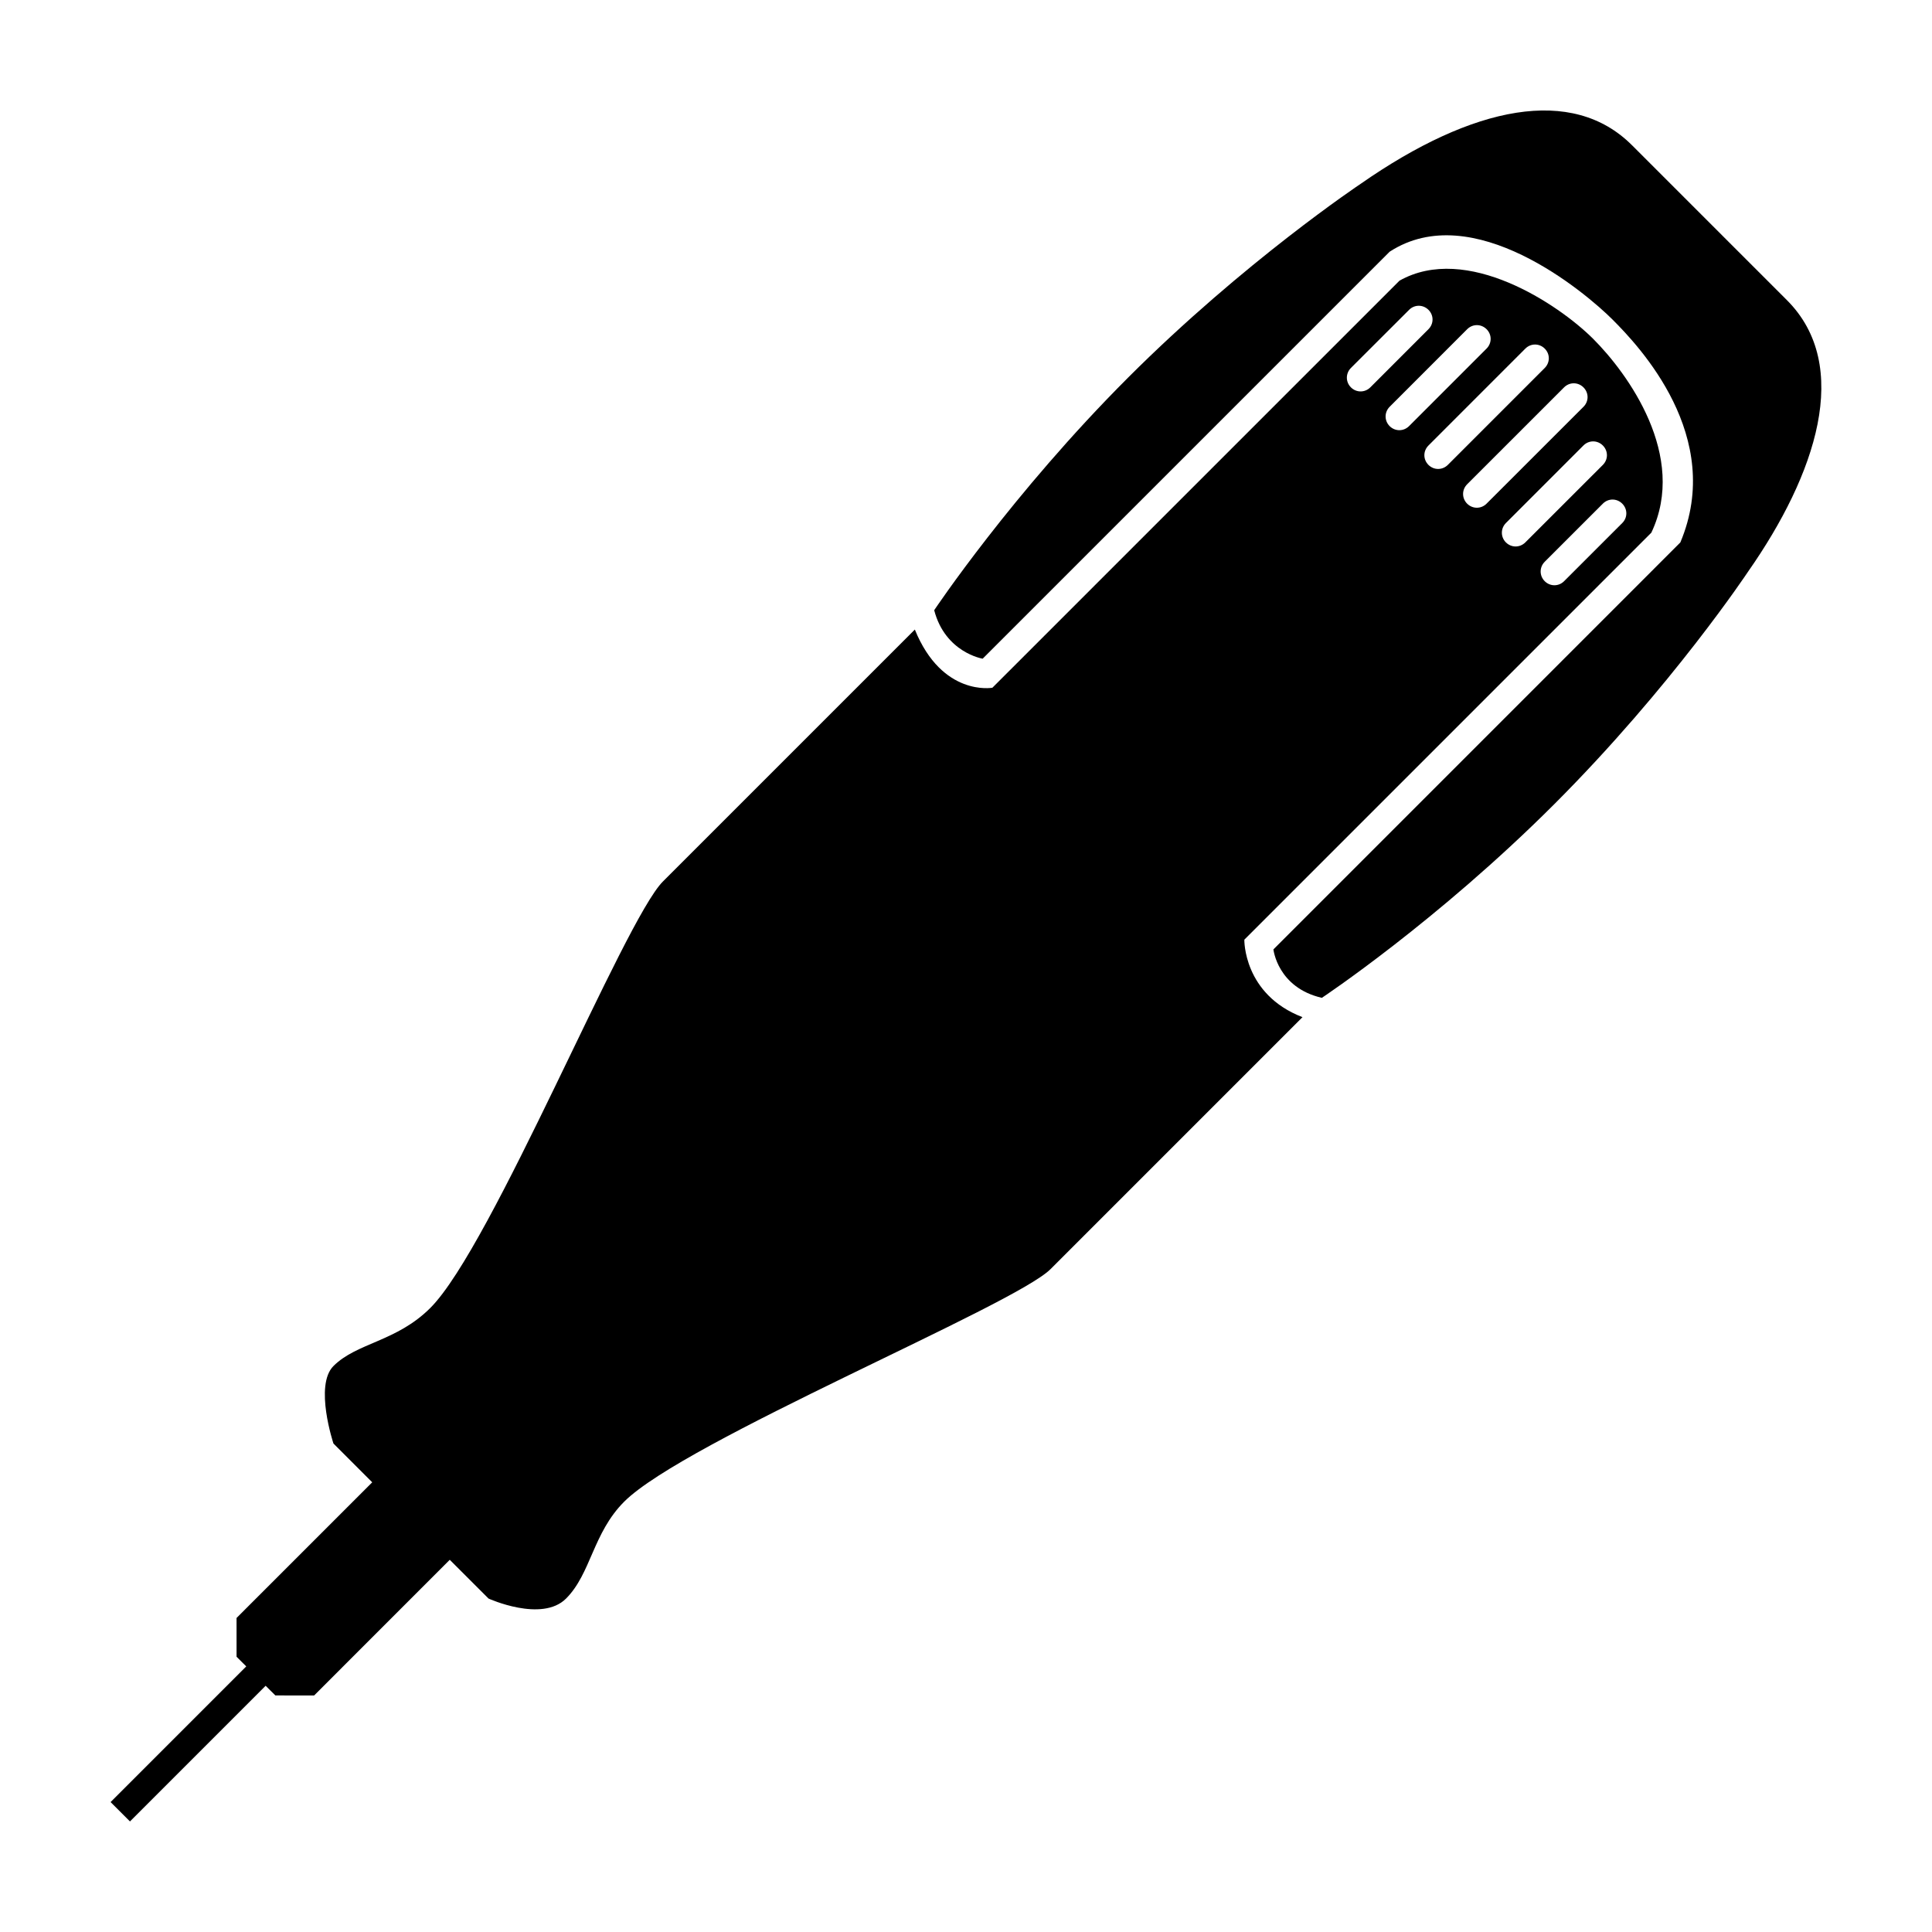
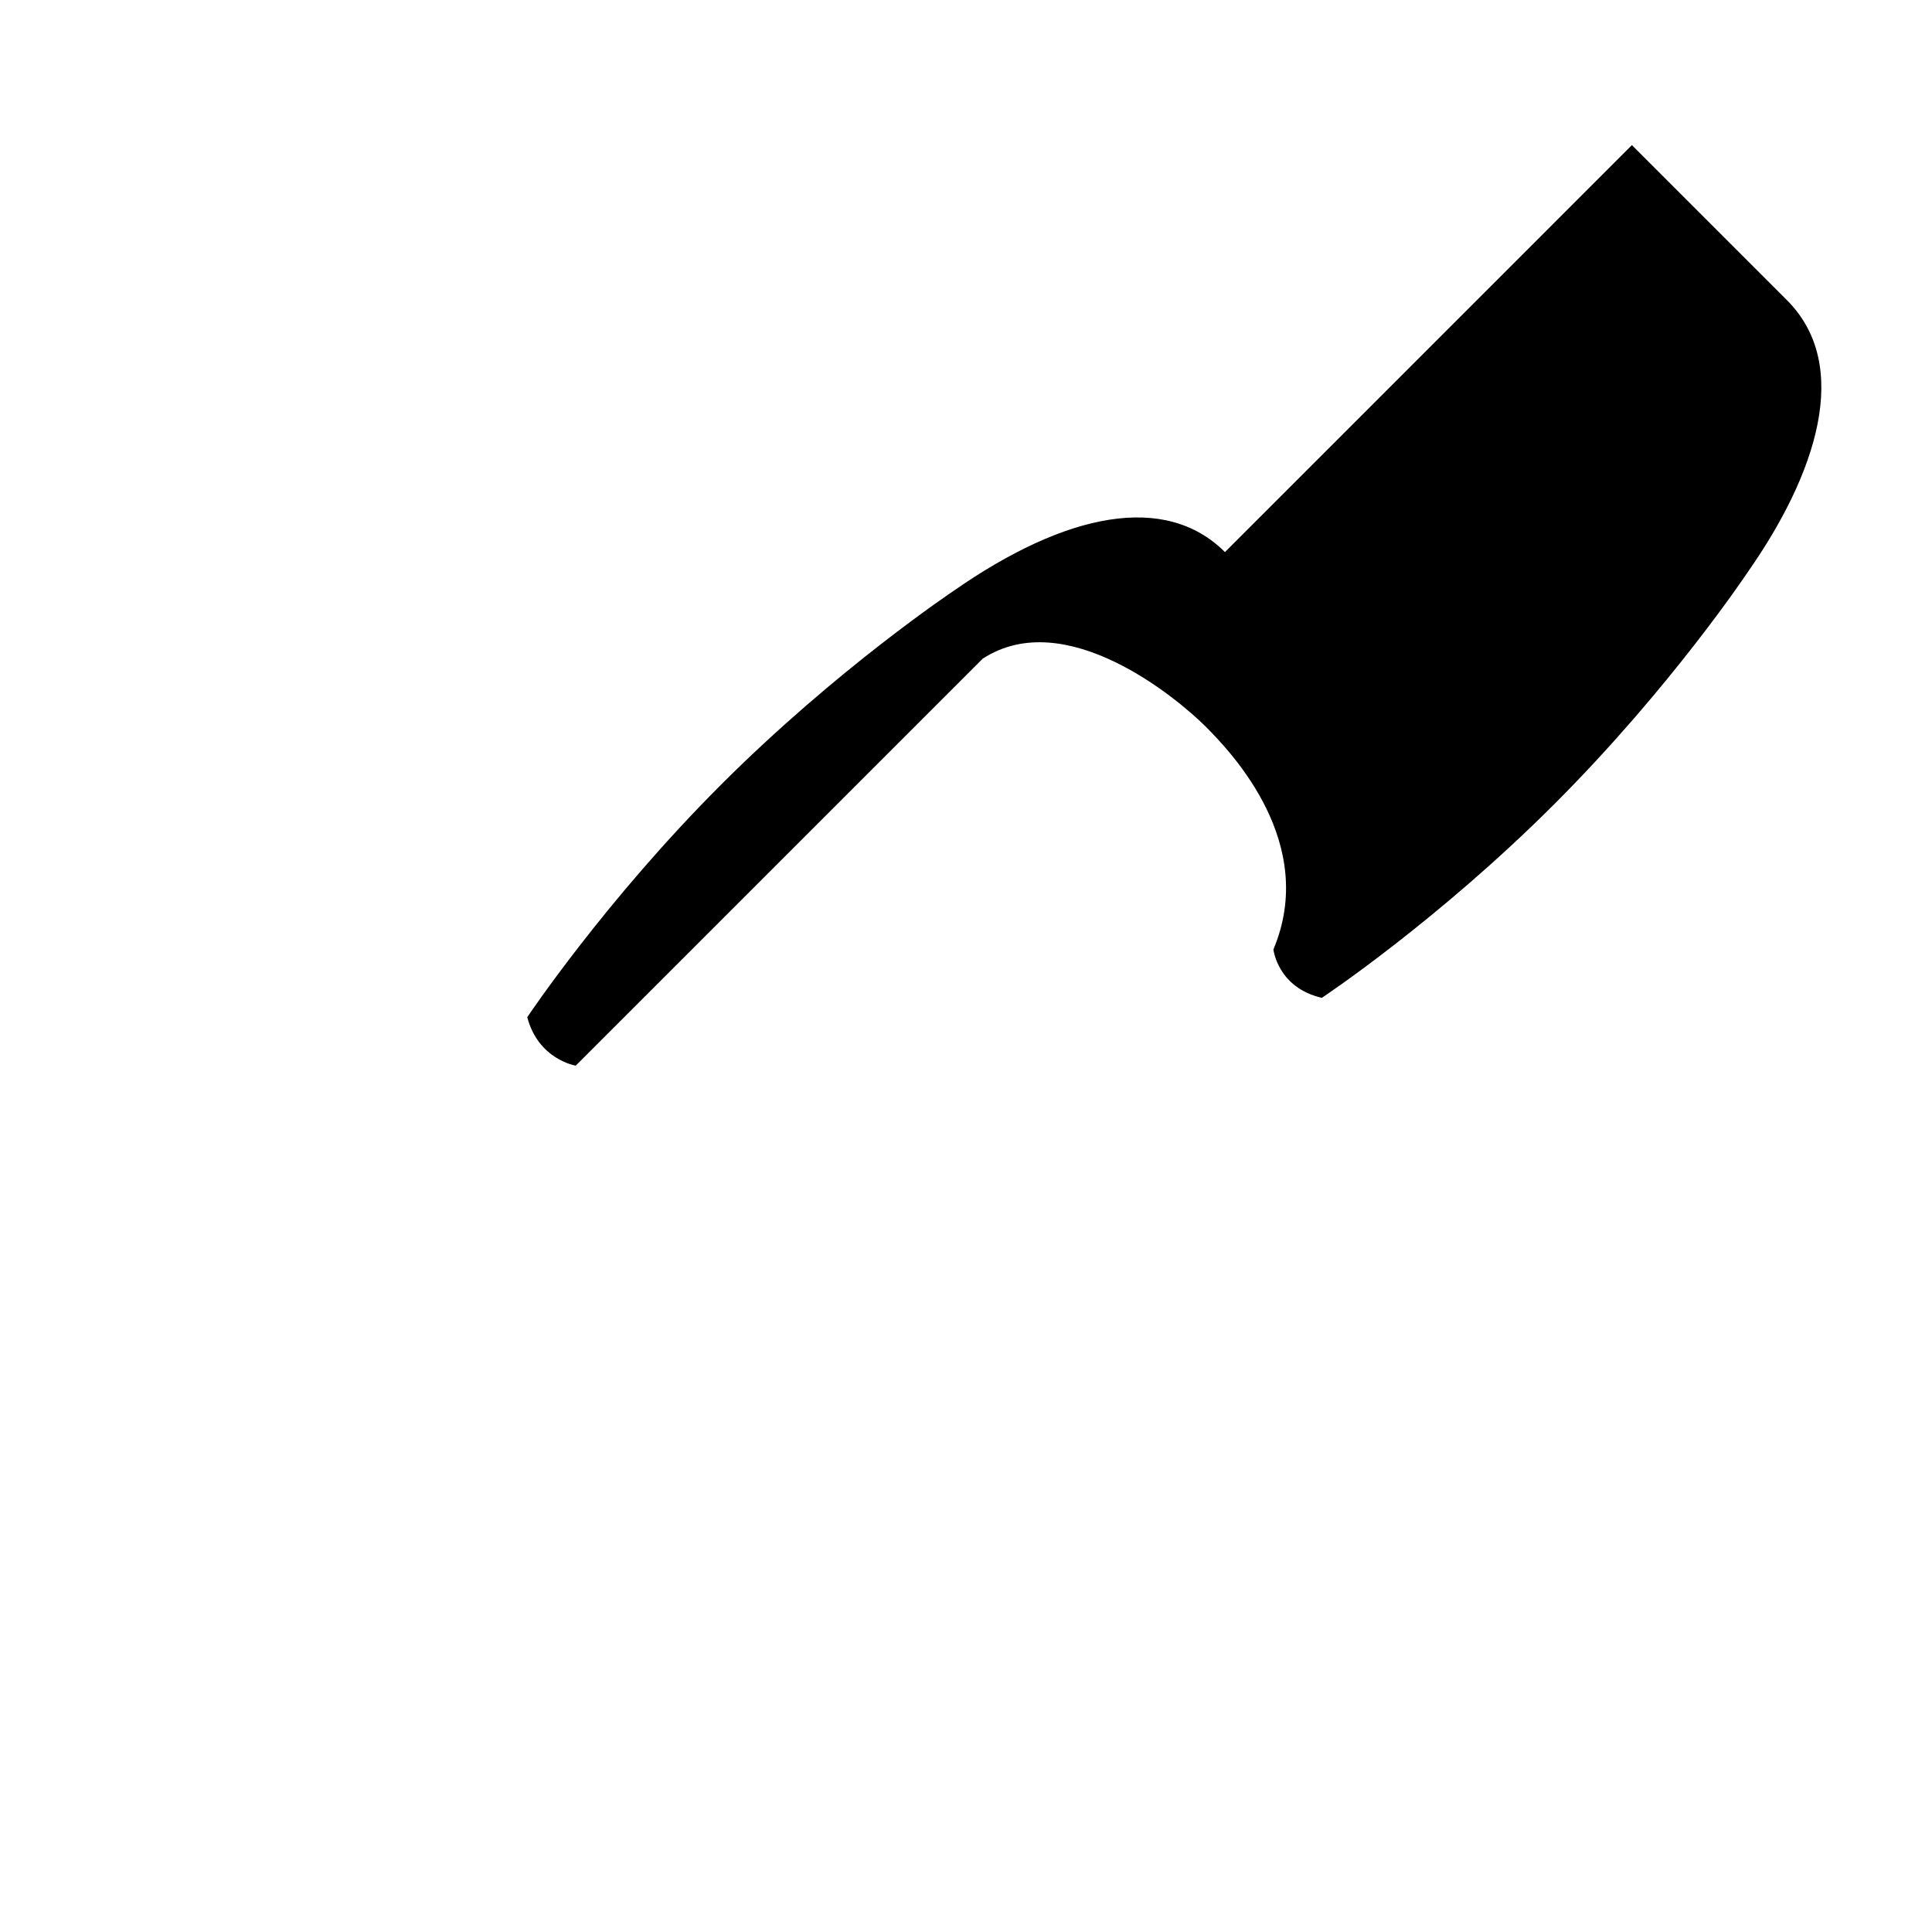
<svg xmlns="http://www.w3.org/2000/svg" fill="#000000" width="800px" height="800px" version="1.1" viewBox="144 144 512 512">
  <g>
-     <path d="m514.85 218.41-107.86 107.85s-13.301 2.414-20.547-15.418l-66.766 66.766c-10.273 10.281-45.242 96.621-61.625 113-8.988 8.988-19.469 9.191-25.684 15.406-5.129 5.133 0 20.531 0 20.531l10.273 10.281-35.953 35.953 0.004 10.273 2.57 2.562-35.953 35.957 5.137 5.129 35.953-35.953 2.574 2.562 10.273 0.012 35.945-35.957 10.281 10.273s14.117 6.418 20.535 0.004c6.629-6.629 7.094-17.359 15.41-25.68 16.02-16.035 103.34-51.984 112.99-61.633l66.766-66.77c-15.719-6.051-15.41-20.535-15.41-20.535l107.86-107.86c9.652-20.34-6.219-42.168-15.41-51.359-9.199-9.188-33.602-25.461-51.363-15.406zm-12.844 23.105 15.418-15.402c1.441-1.445 3.691-1.438 5.141 0 1.43 1.43 1.441 3.684-0.012 5.133l-15.402 15.41c-1.438 1.43-3.703 1.438-5.144 0-1.434-1.434-1.43-3.699 0-5.141zm10.277 10.277 20.535-20.547c1.445-1.445 3.699-1.441 5.144 0 1.43 1.43 1.438 3.688-0.012 5.141l-20.535 20.539c-1.445 1.441-3.703 1.438-5.144 0.004-1.434-1.438-1.43-3.691 0.012-5.137zm10.273 10.277 25.676-25.684c1.441-1.441 3.703-1.438 5.141 0 1.438 1.43 1.441 3.684 0 5.133l-25.676 25.68c-1.445 1.441-3.703 1.438-5.144 0.004-1.441-1.438-1.438-3.691 0.004-5.133zm51.359 20.543-15.41 15.406c-1.43 1.438-3.691 1.441-5.141 0.004-1.438-1.441-1.43-3.707 0-5.144l15.41-15.406c1.445-1.449 3.691-1.441 5.141 0 1.441 1.445 1.445 3.695 0 5.141zm-5.141-15.406-20.547 20.535c-1.441 1.441-3.691 1.445-5.144 0.004-1.426-1.43-1.43-3.699 0.004-5.141l20.539-20.547c1.445-1.445 3.703-1.441 5.144 0 1.441 1.445 1.449 3.699 0.004 5.148zm-5.129-15.406-25.695 25.68c-1.43 1.43-3.691 1.441-5.141 0-1.438-1.441-1.43-3.707 0-5.141l25.684-25.68c1.441-1.441 3.699-1.441 5.141 0 1.449 1.441 1.453 3.699 0.012 5.141z" />
-     <path d="m576.47 182.46 41.09 41.09c17.348 17.355 7.699 46.215-10.273 71.898 0 0-20.25 30.516-51.359 61.637-31.121 31.117-61.625 51.352-61.625 51.352-11.758-2.719-12.836-12.836-12.836-12.836l107.84-107.85c11.812-28.035-10.887-51.984-17.973-59.066-7.289-7.289-37.035-32.305-59.07-17.977l-107.85 107.85s-9.91-1.598-12.844-12.844c0 0 20.551-30.812 51.359-61.621 30.816-30.816 61.637-51.363 61.637-51.363 29.887-20.852 56.18-25.988 71.898-10.27z" />
+     <path d="m576.47 182.46 41.09 41.09c17.348 17.355 7.699 46.215-10.273 71.898 0 0-20.25 30.516-51.359 61.637-31.121 31.117-61.625 51.352-61.625 51.352-11.758-2.719-12.836-12.836-12.836-12.836c11.812-28.035-10.887-51.984-17.973-59.066-7.289-7.289-37.035-32.305-59.07-17.977l-107.85 107.85s-9.91-1.598-12.844-12.844c0 0 20.551-30.812 51.359-61.621 30.816-30.816 61.637-51.363 61.637-51.363 29.887-20.852 56.18-25.988 71.898-10.27z" />
  </g>
</svg>